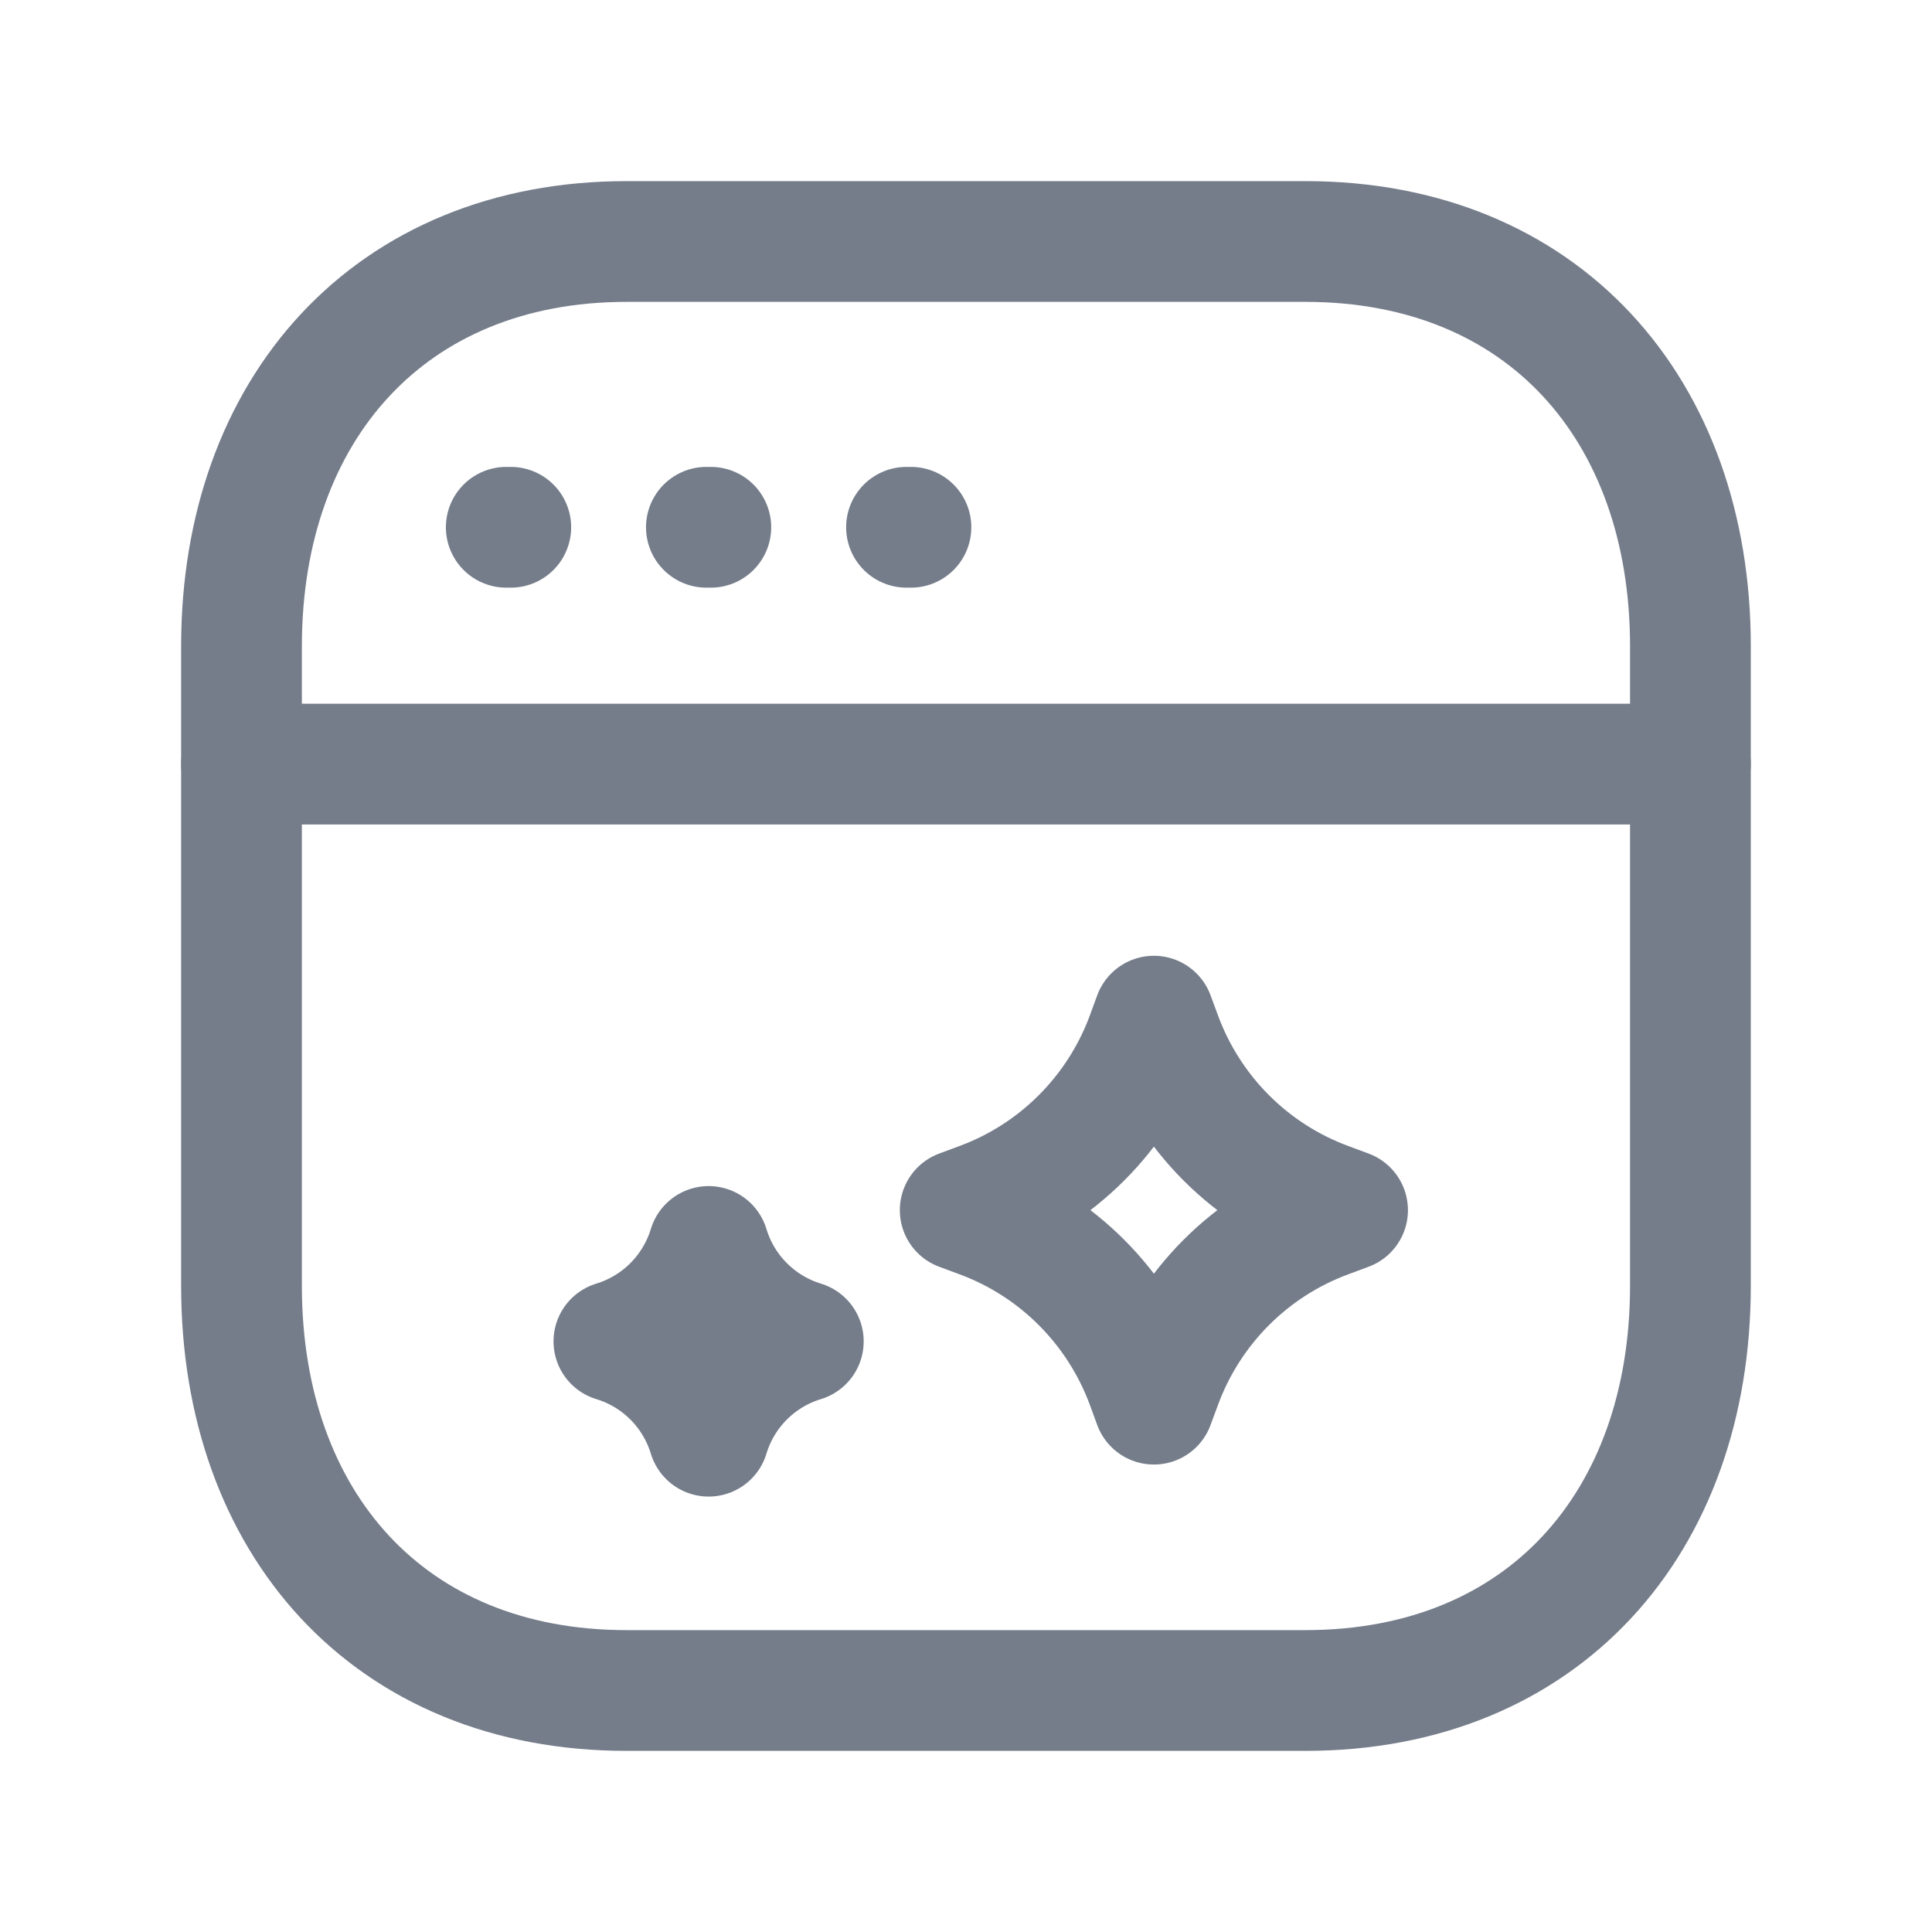
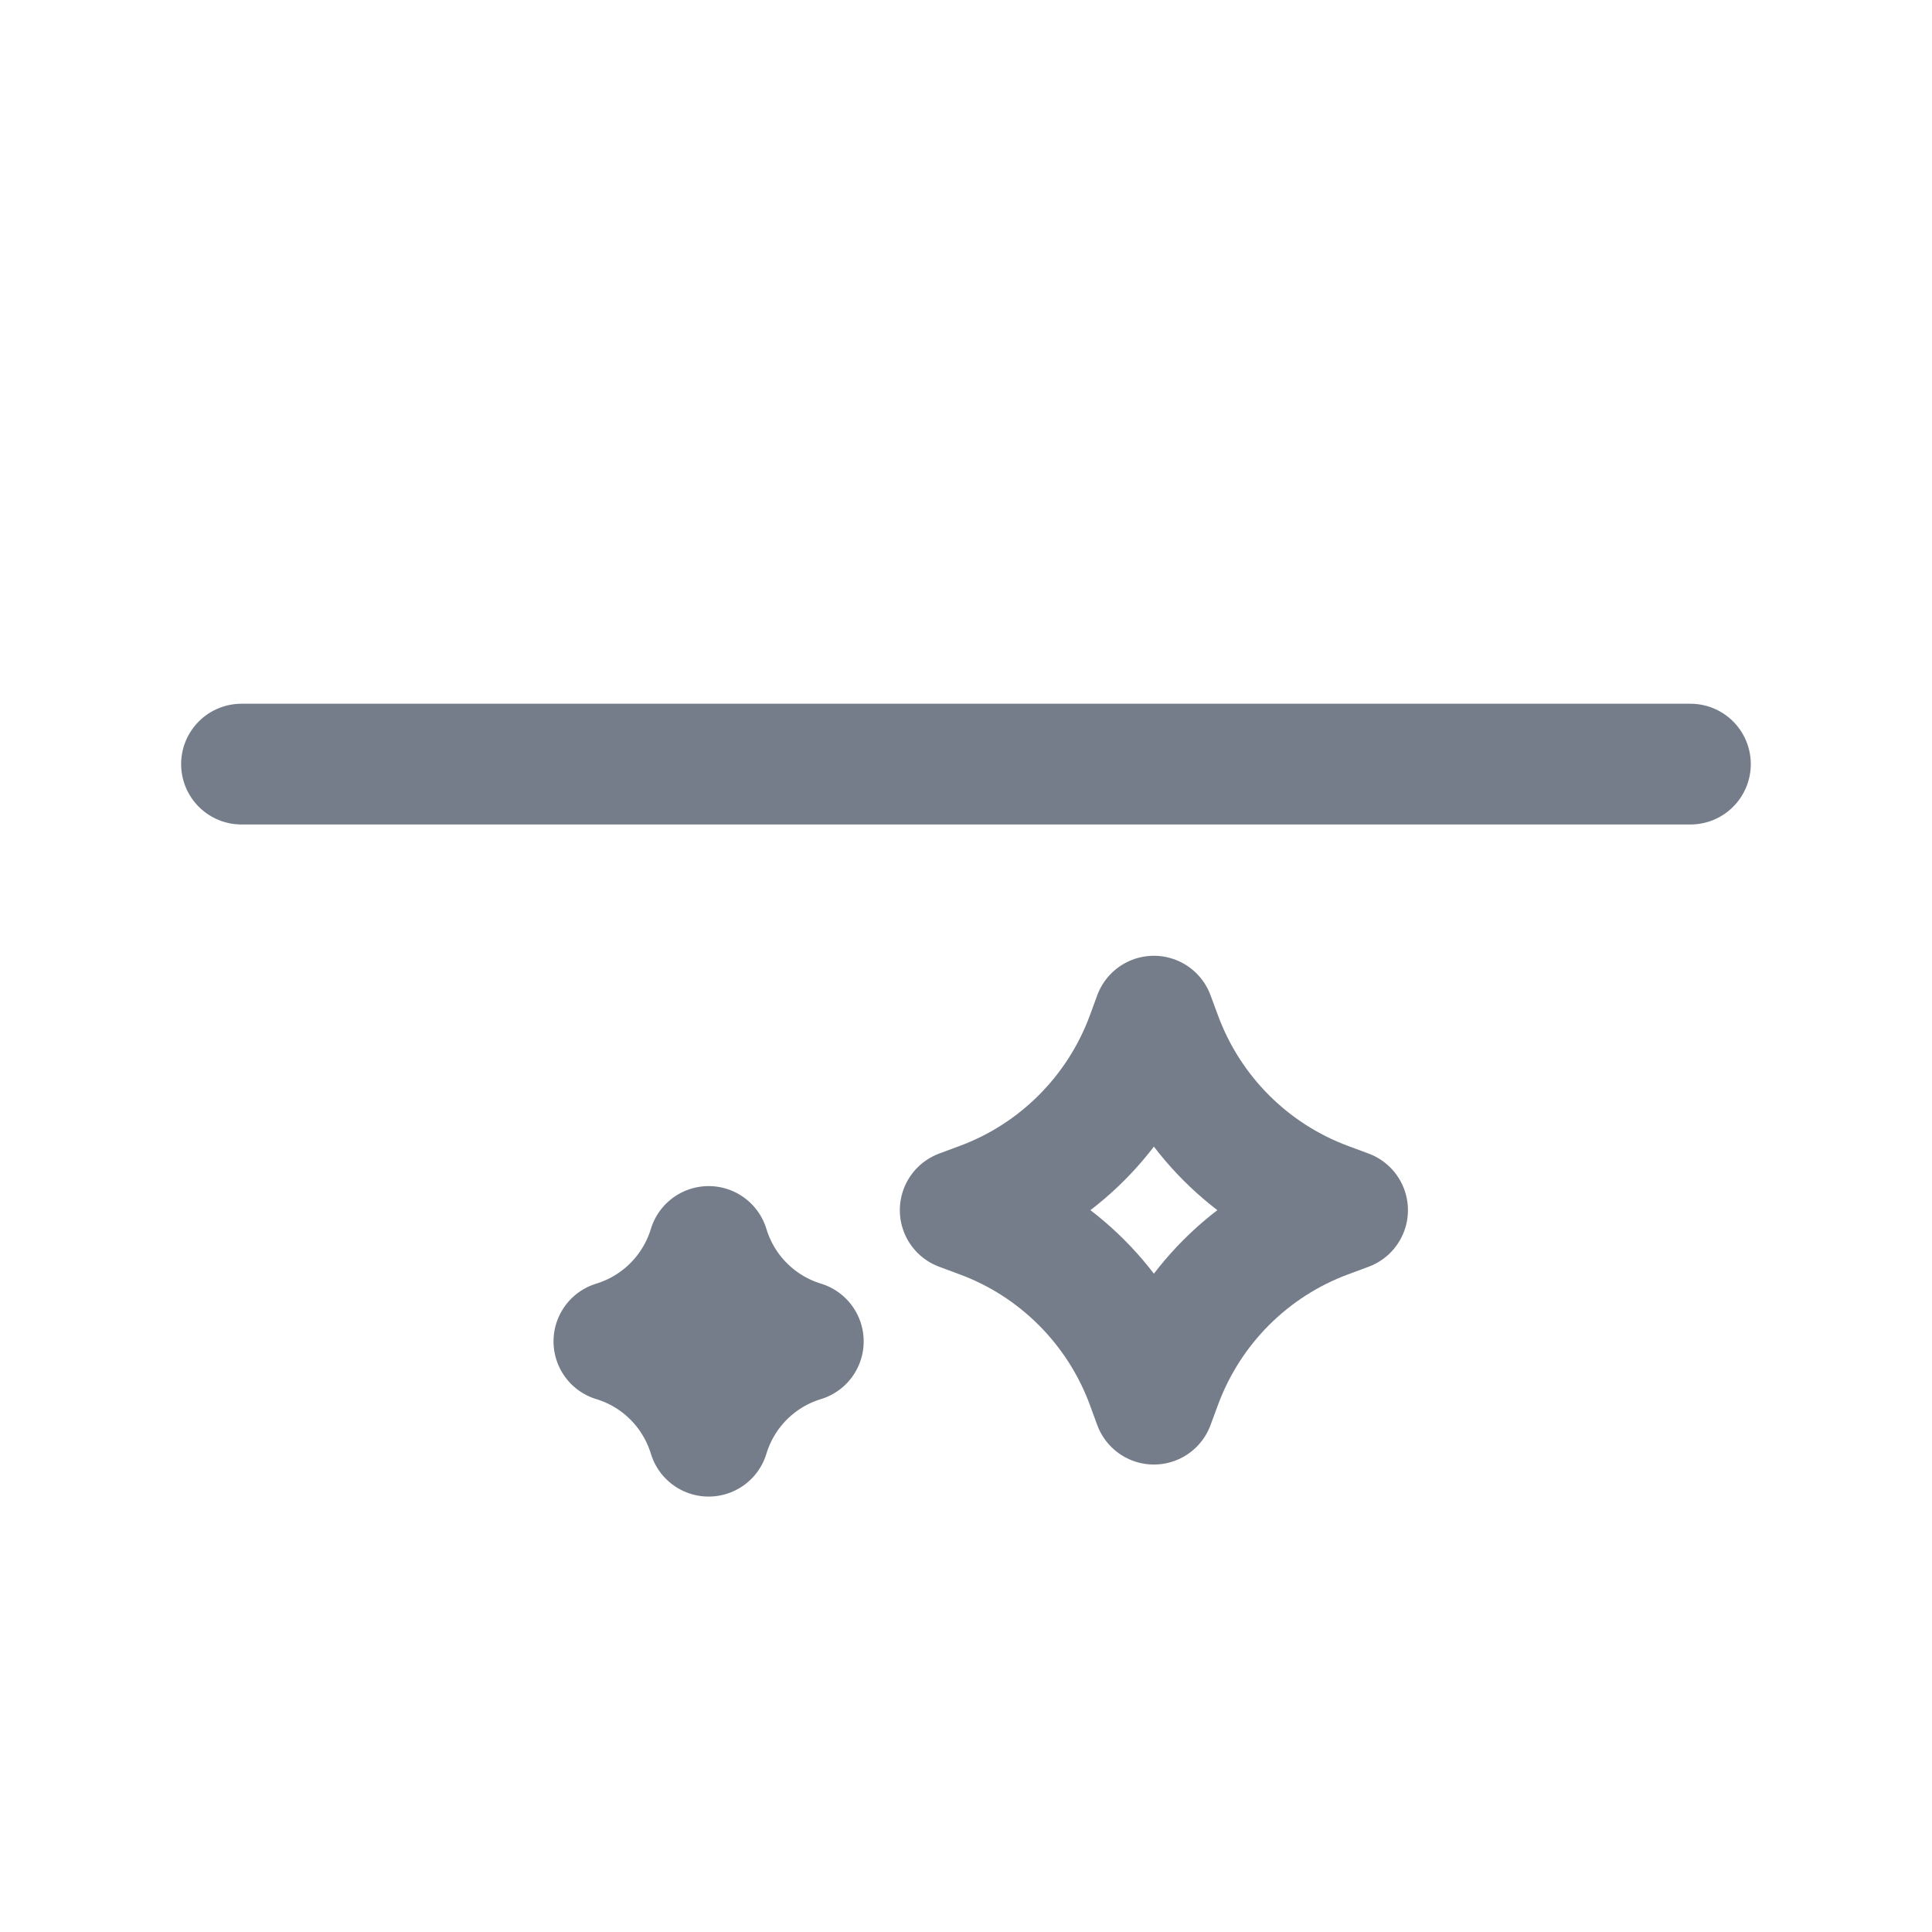
<svg xmlns="http://www.w3.org/2000/svg" width="48" height="48" viewBox="0 0 24 24" fill="none">
-   <path d="M7.783 3H16.217C19.165 3 20.999 5.082 20.999 8.027V15.973C20.999 18.919 19.165 21 16.216 21H7.783C4.835 21 3 18.919 3 15.973V8.027C3 5.082 4.844 3 7.783 3Z" stroke="#757d8b" stroke-width="1.5" stroke-linecap="round" stroke-linejoin="round" />
-   <path d="M6.345 6.55H6.289M8.83 6.55H8.775M11.316 6.55H11.261" stroke="#757d8b" stroke-width="1.5" stroke-linecap="round" stroke-linejoin="round" />
  <path d="M20.999 9.492H3" stroke="#757d8b" stroke-width="1.5" stroke-linecap="round" stroke-linejoin="round" />
-   <path d="M14.334 17.443L14.428 17.189C14.781 16.234 15.533 15.48 16.487 15.127L16.74 15.033L16.487 14.939C15.533 14.586 14.781 13.832 14.428 12.877L14.334 12.623L14.241 12.877C13.887 13.832 13.135 14.586 12.181 14.939L11.928 15.033L12.181 15.127C13.135 15.48 13.887 16.234 14.241 17.189L14.334 17.443Z" stroke="#757d8b" stroke-width="1.5" stroke-linecap="round" stroke-linejoin="round" />
+   <path d="M14.334 17.443L14.428 17.189C14.781 16.234 15.533 15.48 16.487 15.127L16.74 15.033L16.487 14.939C15.533 14.586 14.781 13.832 14.428 12.877L14.334 12.623L14.241 12.877C13.887 13.832 13.135 14.586 12.181 14.939L11.928 15.033L12.181 15.127C13.135 15.48 13.887 16.234 14.241 17.189L14.334 17.443" stroke="#757d8b" stroke-width="1.5" stroke-linecap="round" stroke-linejoin="round" />
  <path d="M8.803 17.841C8.974 17.276 9.416 16.834 9.979 16.663C9.416 16.491 8.974 16.049 8.803 15.484C8.631 16.049 8.19 16.491 7.626 16.663C8.19 16.834 8.631 17.276 8.803 17.841Z" stroke="#757d8b" stroke-width="1.5" stroke-linecap="round" stroke-linejoin="round" />
</svg>